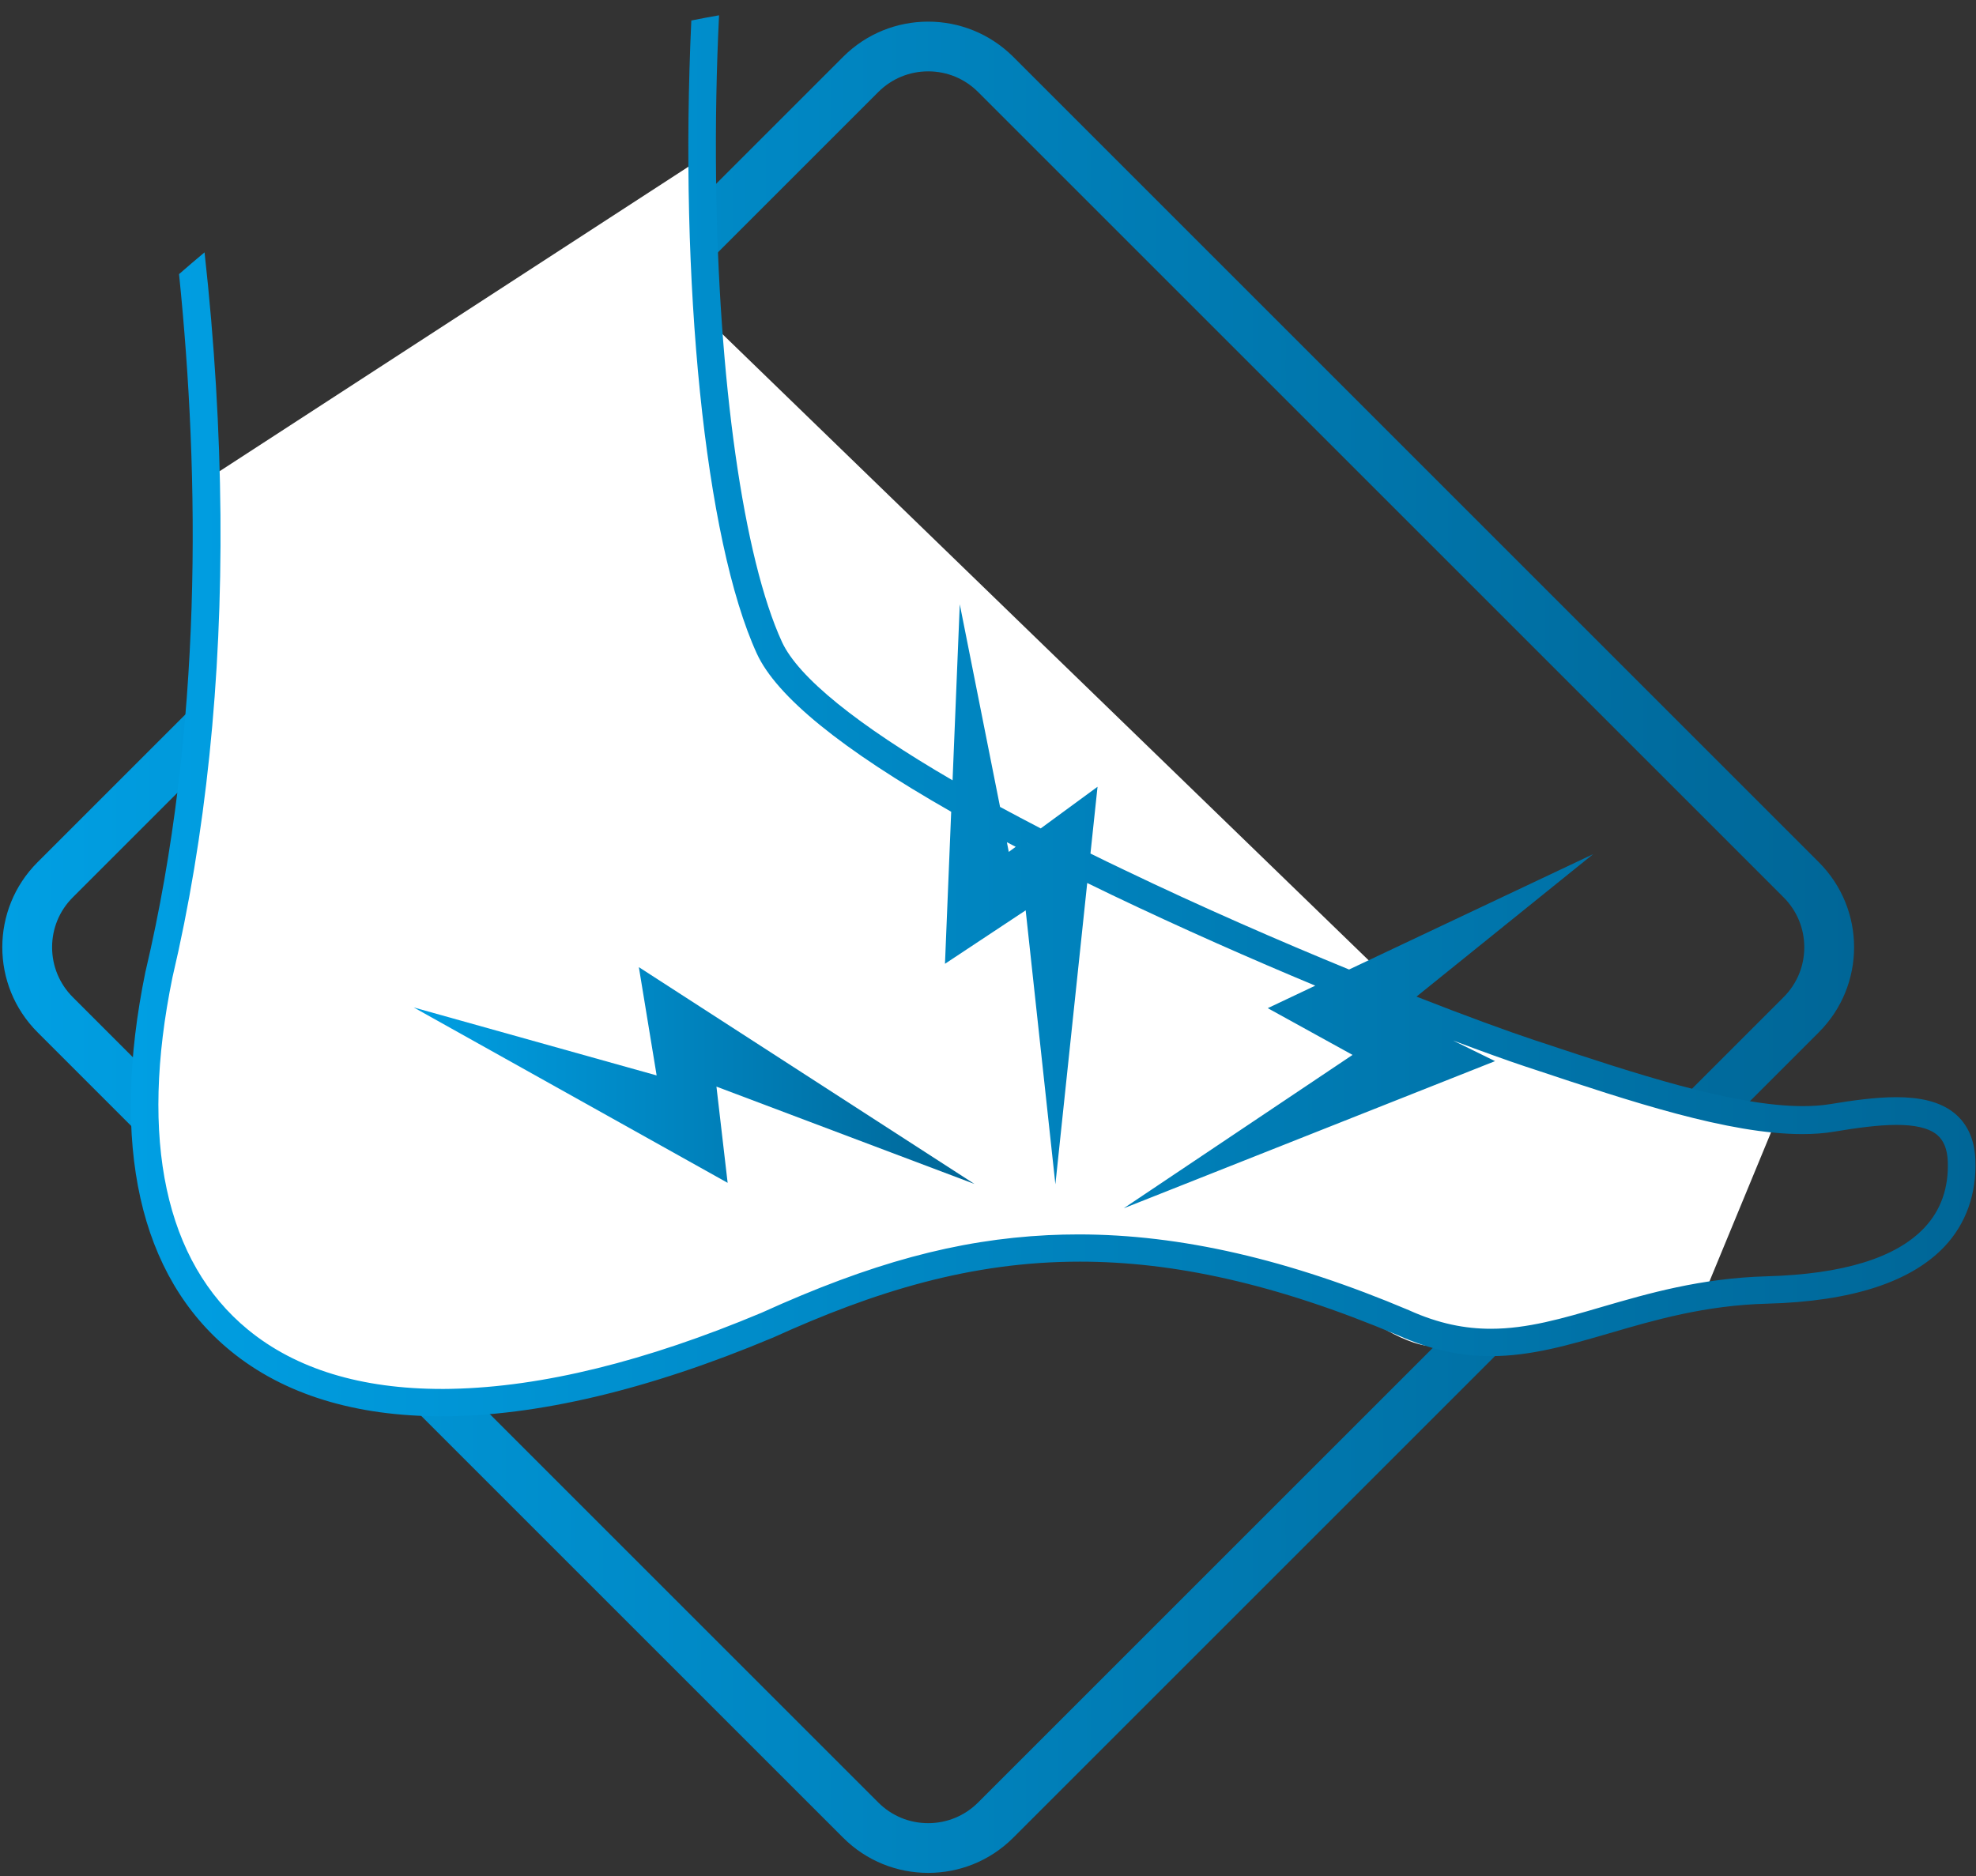
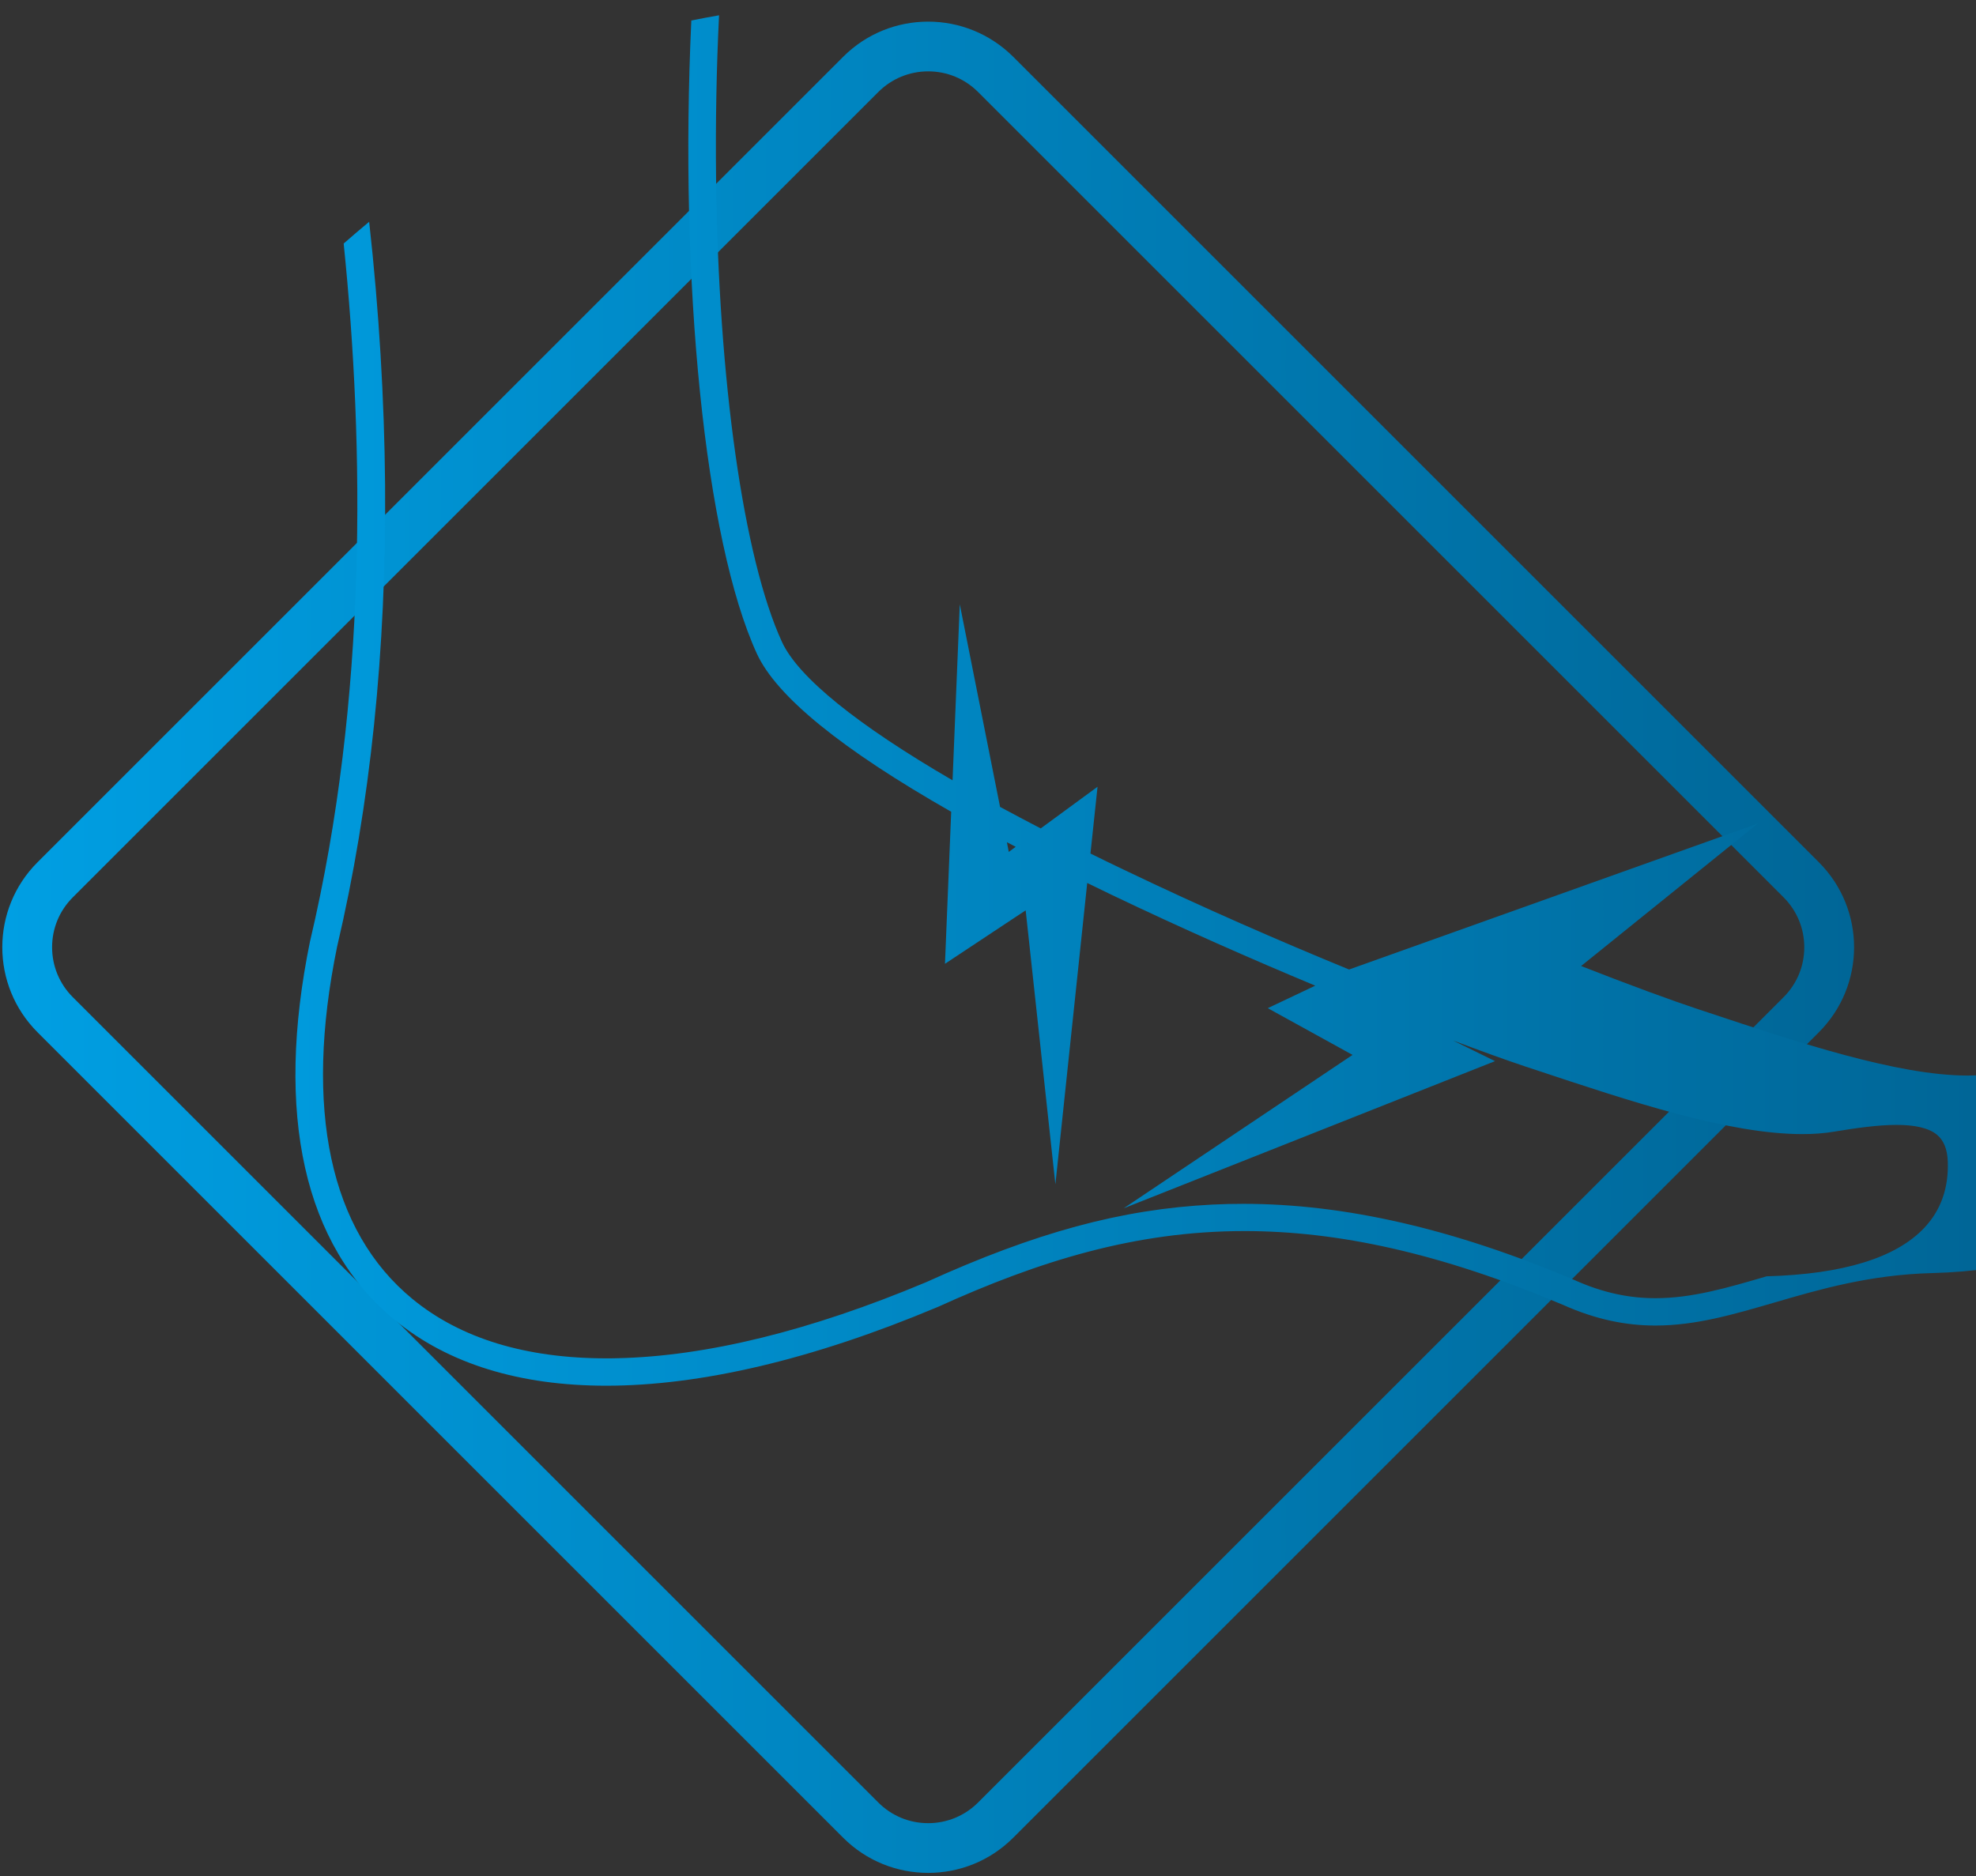
<svg xmlns="http://www.w3.org/2000/svg" version="1.1" id="Layer_1" x="0px" y="0px" viewBox="0 0 1589.2 1509.2" style="enable-background:new 0 0 1589.2 1509.2;" xml:space="preserve">
  <rect x="0" y="0" width="1589.2" height="1509.2" fill="#333333" stroke="none" />
  <style type="text/css">
	.st0{fill:url(#SVGID_1_);}
	.st1{fill:#FFFFFF;}
	.st2{fill:url(#SVGID_2_);}
	.st3{fill:url(#SVGID_3_);}
</style>
  <g id="XMLID_249_">
    <linearGradient id="SVGID_1_" gradientUnits="userSpaceOnUse" x1="1.85" y1="768" x2="1491.15" y2="768" gradientTransform="matrix(1 0 0 -1 0 1530)">
      <stop offset="0" style="stop-color:#009fe3" />
      <stop offset="1" style="stop-color:#006697" />
    </linearGradient>
    <path class="st0" d="M746.5,57.4c15.2,0,29.4,5.9,40.1,16.6l647.9,647.9c10.7,10.7,16.6,25,16.6,40.1c0,15.2-5.9,29.4-16.6,40.1   L786.6,1450c-10.7,10.7-25,16.6-40.1,16.6c-15.2,0-29.4-5.9-40.1-16.6L58.5,802.1c-10.7-10.7-16.6-25-16.6-40.1   c0-15.2,5.9-29.4,16.6-40.1L706.4,74C717.1,63.3,731.4,57.4,746.5,57.4 M746.5,17.4c-24.8,0-49.5,9.4-68.4,28.3L30.2,693.6   c-37.8,37.8-37.8,99,0,136.8l647.9,647.9c18.9,18.9,43.6,28.3,68.4,28.3s49.5-9.4,68.4-28.3l647.9-647.9c37.8-37.8,37.8-99,0-136.8   L814.9,45.7C796,26.9,771.3,17.4,746.5,17.4L746.5,17.4z" />
  </g>
-   <path class="st1" d="M164.7,386.8l-3,192l-15,132l-33,129l6,126l36,81l63,57l66,21l96,6l108-15l99-33l105-48l96-18l105-6l108,15  l87,27c0,0,39,30,63,30s117-9,117-9l102-33l57-138l-273-78L569.6,257.7l-3-132L164.7,386.8z" />
  <g>
    <g>
      <linearGradient id="SVGID_2_" gradientUnits="userSpaceOnUse" x1="105.196" y1="954.2" x2="1588.779" y2="954.2" gradientTransform="matrix(1 0 0 -1 0 1530)">
        <stop offset="0" style="stop-color:#009fe3" />
        <stop offset="1" style="stop-color:#006697" />
      </linearGradient>
-       <path class="st2" d="M578.3,12.3c-7.5,1.3-14.9,2.7-22.3,4.2c-9.8,209.6,10.8,417.8,52.7,509.3c15.8,34.4,68.2,77,156.3,127.2    l-5,122.3l64.9-43l23.9,220.4l25.6-242.4c6.6,3.2,13.2,6.4,20,9.7c55.8,26.7,112.3,51.6,163.4,72.9l-38.2,18.1l68.2,37.6    L903.7,972l298.7-118.4l-33.8-16.6c23.9,9,43.7,16.1,58.1,20.9l7.3,2.4c76.9,25.6,156.1,52,215.5,52c9.1,0,17.7-0.6,25.8-2    c16.9-2.8,34.8-5.4,50.1-5.4c13.6,0,25.3,2.1,32.4,7.9c5.4,4.5,8.3,11.5,8.7,21.4c0.8,21.3-5.5,39.3-18.8,53.4    c-22.8,24.3-65.5,37.4-126.9,39.1c-53.1,1.5-95.3,13.8-132.4,24.6c-32,9.4-60.1,17.6-89.4,17.6c-20.7,0-41.9-4.1-65.6-14.8    l-0.2-0.1c-96.7-40.9-183.9-61-265.7-61c-8.4,0-16.7,0.2-24.9,0.6c-73.2,3.7-142,22.4-230.1,62.4    c-93.1,39.1-176.8,59.7-248.9,61.2c-2.7,0.1-5.4,0.1-8.1,0.1c-65,0-117.5-16-156.1-47.7c-66.5-54.6-87.5-152.6-60.7-283.4    c26.7-113.6,39.7-238.7,38.6-371.9c-0.6-68.5-4.8-139.2-12.8-211.3c-6.9,5.7-13.7,11.6-20.5,17.5    c16.7,163.4,19.1,365.3-26.9,560.7l-0.1,0.3c-28.6,139.5-5,245,68.3,305.1c42.9,35.2,100.5,52.7,169.9,52.7    c76,0,166-21.1,266-63.1l0.3-0.1c81.6-37.1,159.1-61.2,247-61.2c74.8,0,157.1,17.5,256,59.3c27,12.1,51.3,16.7,74.5,16.7    c32.4,0,62.7-8.9,95.7-18.5c35.9-10.5,76.5-22.4,126.8-23.7c67.6-1.8,115.5-17.4,142.5-46.1c17.2-18.3,25.7-42.3,24.7-69.4    c-0.6-16.4-6.3-29.1-16.8-37.7c-11.8-9.6-28.2-12.9-46.8-12.9c-16.7,0-35.1,2.6-53.3,5.6c-6.8,1.1-14.1,1.6-21.9,1.6    c-56.1,0-136.7-26.8-208.8-50.8l-7.3-2.4c-21.1-7-54.3-19.1-94.6-34.9l142.1-114.6L1085,779.9c-55.4-22.7-118.5-50.2-180.8-80.1    c-9.3-4.4-18.3-8.8-27.2-13.2l5.7-53.7L837,666.4c-11.3-5.9-22.2-11.6-32.7-17.3l-32.4-163l-5.8,141.6    c-76.7-44.6-124.1-82.9-137.2-111.3c-30.9-67.3-51.2-210.4-53-373.5C575.4,99,576.2,55.2,578.3,12.3L578.3,12.3z M811.3,685.3    l-1.5-7.8c2.3,1.2,4.7,2.5,7.1,3.7L811.3,685.3L811.3,685.3z" />
+       <path class="st2" d="M578.3,12.3c-7.5,1.3-14.9,2.7-22.3,4.2c-9.8,209.6,10.8,417.8,52.7,509.3c15.8,34.4,68.2,77,156.3,127.2    l-5,122.3l64.9-43l23.9,220.4l25.6-242.4c6.6,3.2,13.2,6.4,20,9.7c55.8,26.7,112.3,51.6,163.4,72.9l-38.2,18.1l68.2,37.6    L903.7,972l298.7-118.4l-33.8-16.6c23.9,9,43.7,16.1,58.1,20.9l7.3,2.4c76.9,25.6,156.1,52,215.5,52c9.1,0,17.7-0.6,25.8-2    c16.9-2.8,34.8-5.4,50.1-5.4c13.6,0,25.3,2.1,32.4,7.9c5.4,4.5,8.3,11.5,8.7,21.4c0.8,21.3-5.5,39.3-18.8,53.4    c-22.8,24.3-65.5,37.4-126.9,39.1c-32,9.4-60.1,17.6-89.4,17.6c-20.7,0-41.9-4.1-65.6-14.8    l-0.2-0.1c-96.7-40.9-183.9-61-265.7-61c-8.4,0-16.7,0.2-24.9,0.6c-73.2,3.7-142,22.4-230.1,62.4    c-93.1,39.1-176.8,59.7-248.9,61.2c-2.7,0.1-5.4,0.1-8.1,0.1c-65,0-117.5-16-156.1-47.7c-66.5-54.6-87.5-152.6-60.7-283.4    c26.7-113.6,39.7-238.7,38.6-371.9c-0.6-68.5-4.8-139.2-12.8-211.3c-6.9,5.7-13.7,11.6-20.5,17.5    c16.7,163.4,19.1,365.3-26.9,560.7l-0.1,0.3c-28.6,139.5-5,245,68.3,305.1c42.9,35.2,100.5,52.7,169.9,52.7    c76,0,166-21.1,266-63.1l0.3-0.1c81.6-37.1,159.1-61.2,247-61.2c74.8,0,157.1,17.5,256,59.3c27,12.1,51.3,16.7,74.5,16.7    c32.4,0,62.7-8.9,95.7-18.5c35.9-10.5,76.5-22.4,126.8-23.7c67.6-1.8,115.5-17.4,142.5-46.1c17.2-18.3,25.7-42.3,24.7-69.4    c-0.6-16.4-6.3-29.1-16.8-37.7c-11.8-9.6-28.2-12.9-46.8-12.9c-16.7,0-35.1,2.6-53.3,5.6c-6.8,1.1-14.1,1.6-21.9,1.6    c-56.1,0-136.7-26.8-208.8-50.8l-7.3-2.4c-21.1-7-54.3-19.1-94.6-34.9l142.1-114.6L1085,779.9c-55.4-22.7-118.5-50.2-180.8-80.1    c-9.3-4.4-18.3-8.8-27.2-13.2l5.7-53.7L837,666.4c-11.3-5.9-22.2-11.6-32.7-17.3l-32.4-163l-5.8,141.6    c-76.7-44.6-124.1-82.9-137.2-111.3c-30.9-67.3-51.2-210.4-53-373.5C575.4,99,576.2,55.2,578.3,12.3L578.3,12.3z M811.3,685.3    l-1.5-7.8c2.3,1.2,4.7,2.5,7.1,3.7L811.3,685.3L811.3,685.3z" />
    </g>
    <g>
      <linearGradient id="SVGID_3_" gradientUnits="userSpaceOnUse" x1="332.7" y1="664.8" x2="783.7" y2="664.8" gradientTransform="matrix(1 0 0 -1 0 1530)">
        <stop offset="0" style="stop-color:#009fe3" />
        <stop offset="1" style="stop-color:#006697" />
      </linearGradient>
-       <polygon class="st3" points="513.8,778 528.1,865.1 332.7,810.4 585.2,951.5 576.2,874.1 783.7,952.4   " />
    </g>
  </g>
</svg>